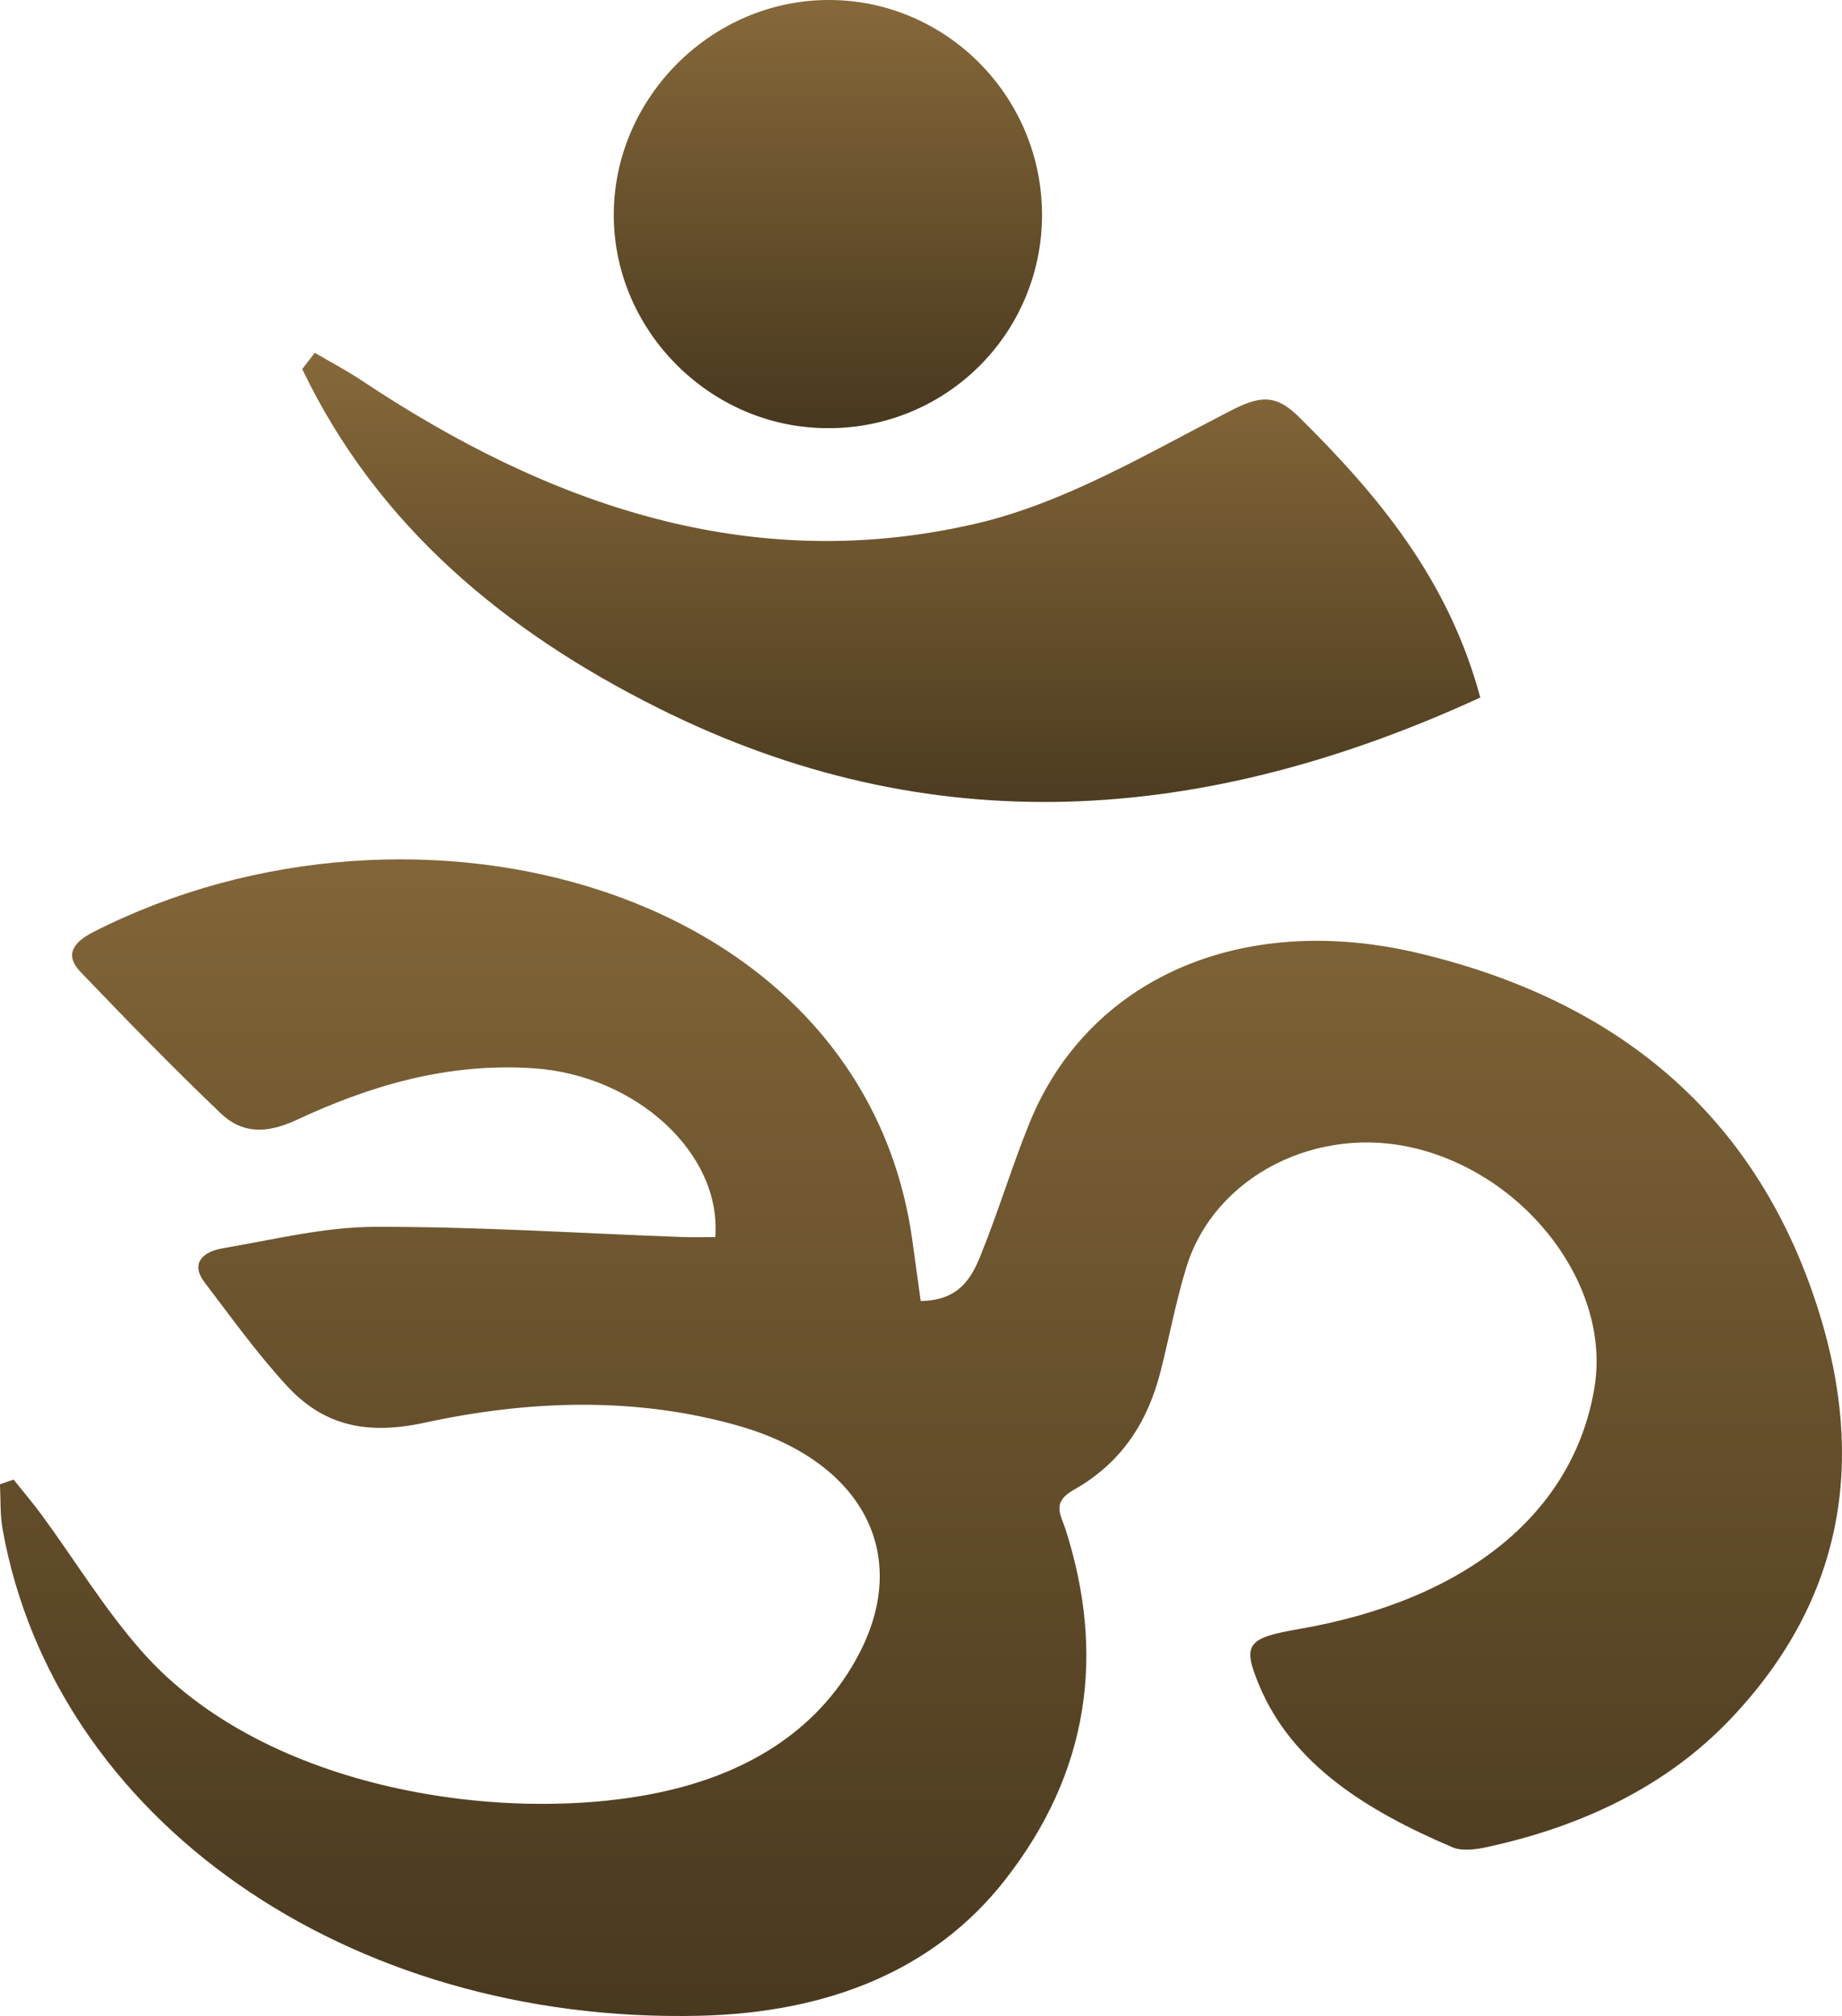
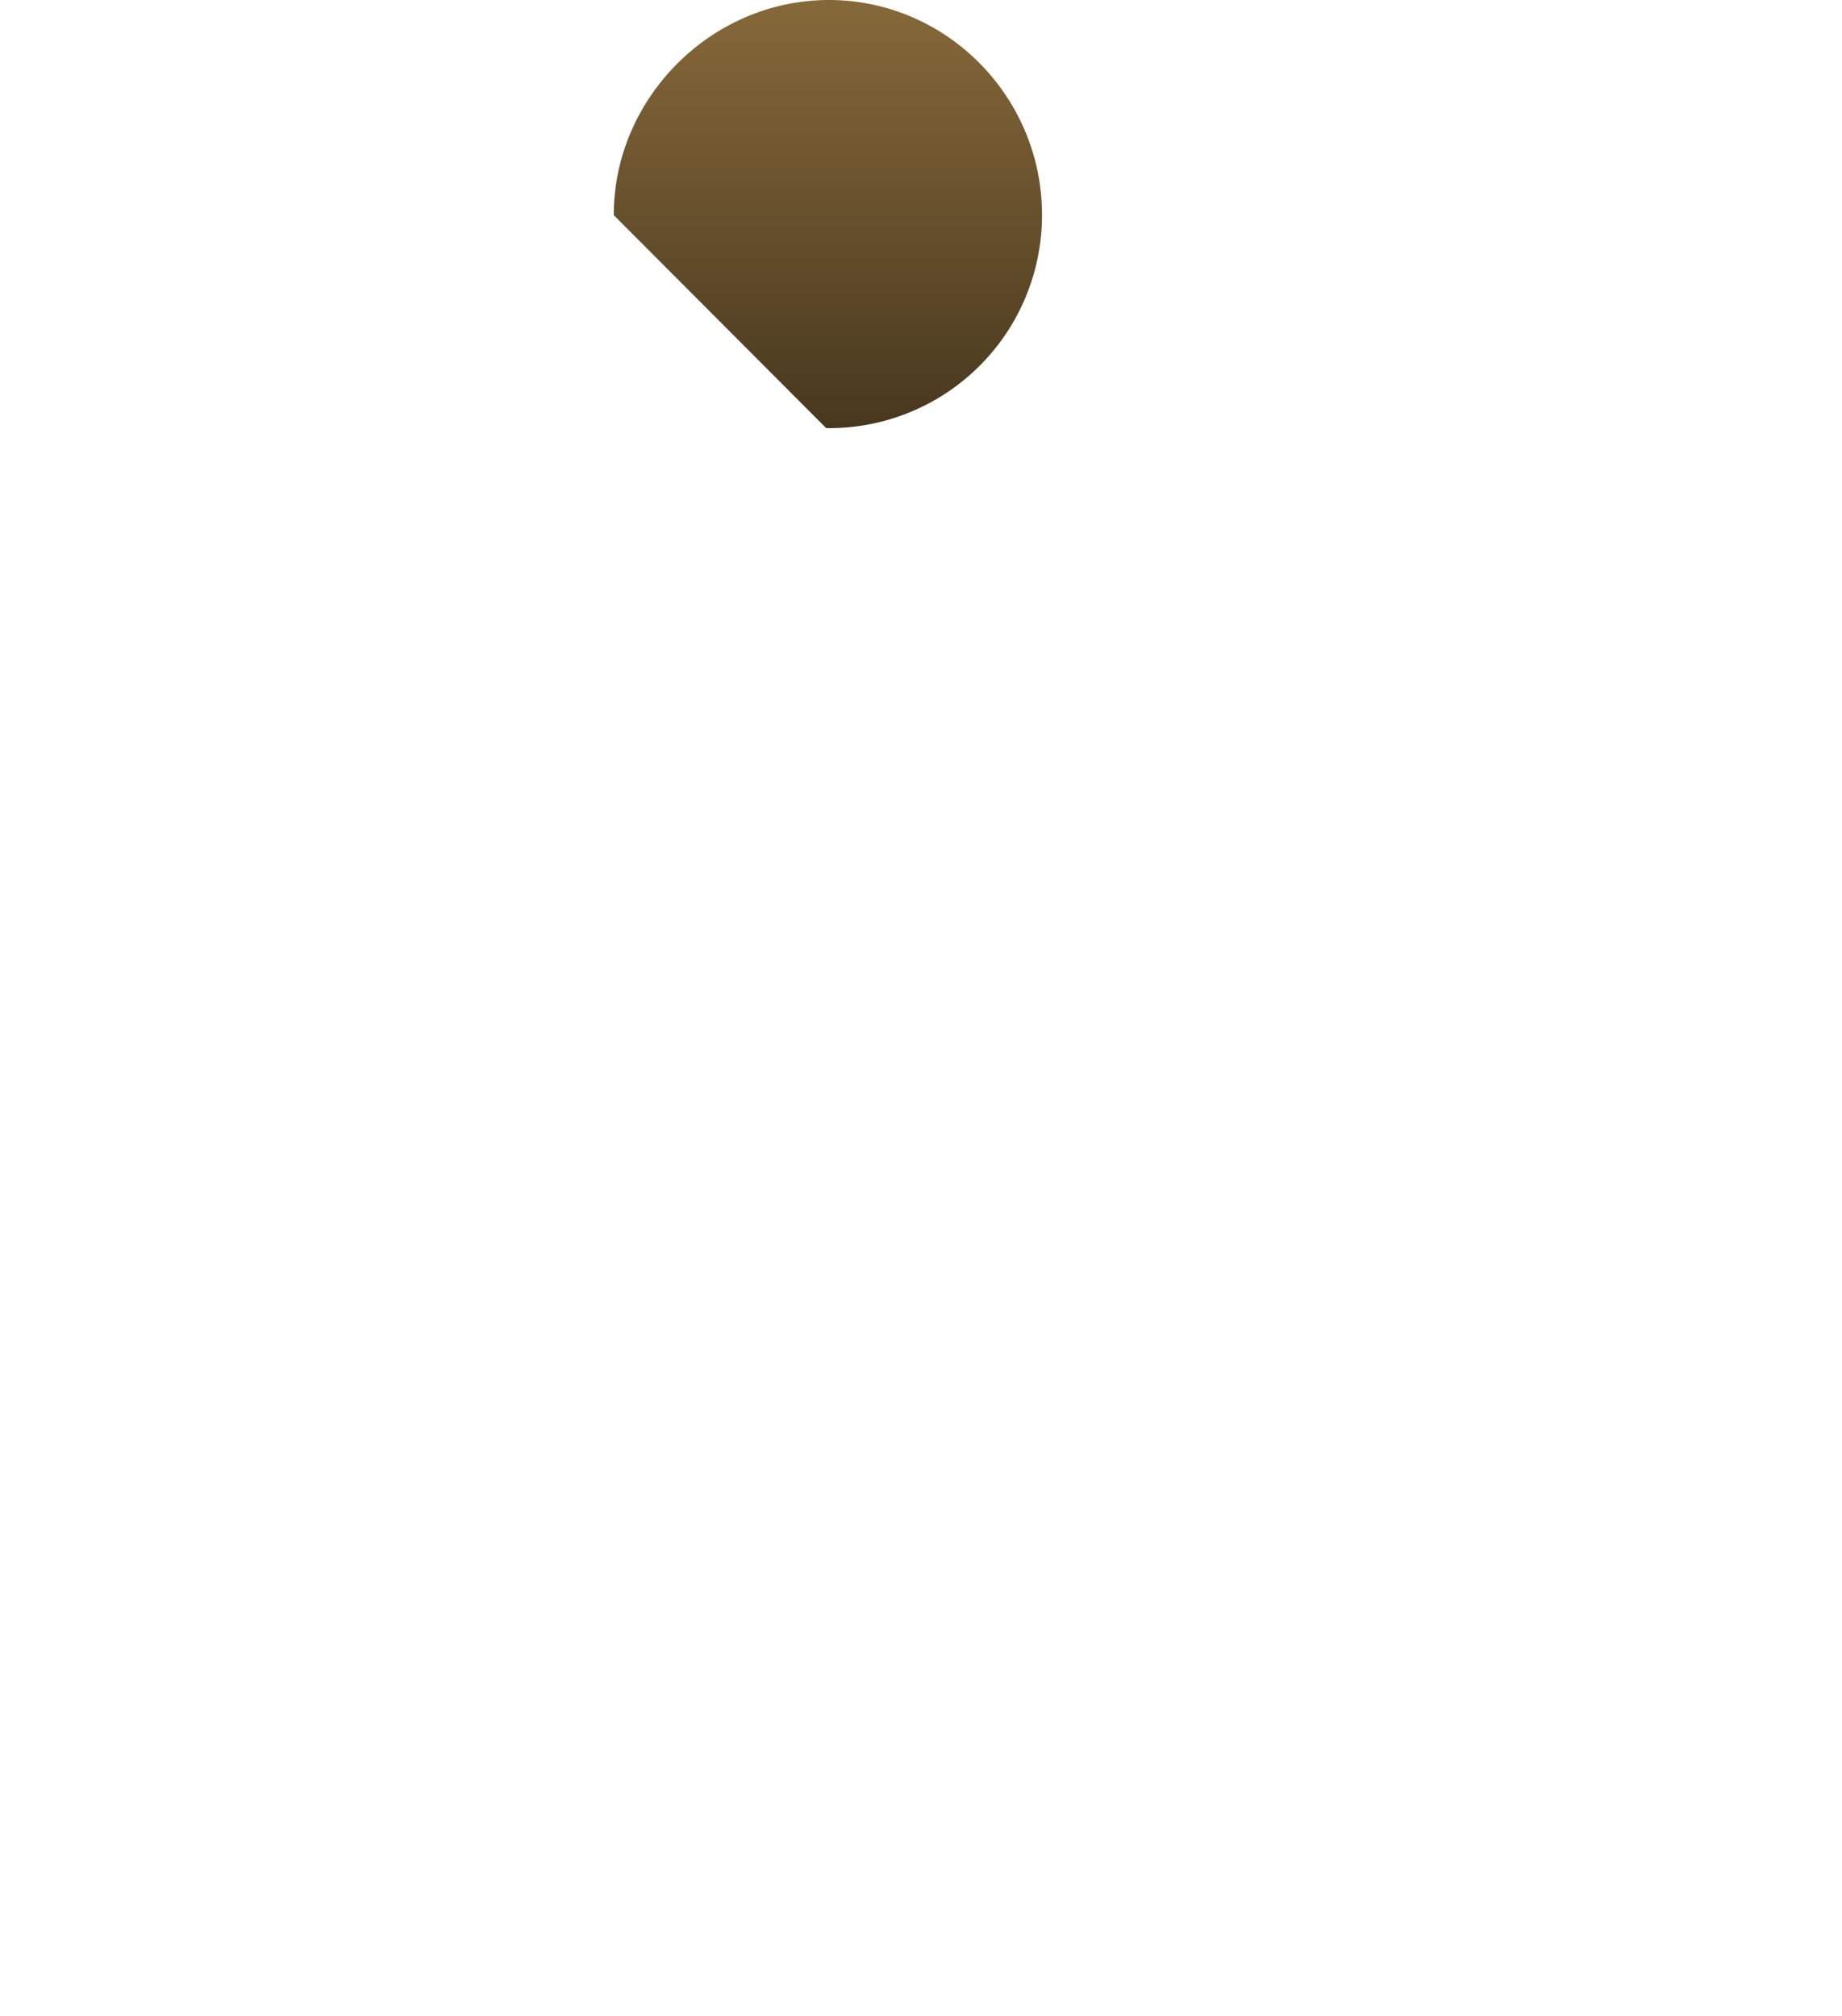
<svg xmlns="http://www.w3.org/2000/svg" width="438.271" height="479.649" viewBox="0 0 438.271 479.649">
  <defs>
    <linearGradient id="linear-gradient" x1="0.5" x2="0.5" y2="1.055" gradientUnits="objectBoundingBox">
      <stop offset="0" stop-color="#87693a" />
      <stop offset="1" stop-color="#44351d" />
    </linearGradient>
  </defs>
  <g id="Grupo_4" data-name="Grupo 4" transform="translate(-4258.64 -345.201)">
-     <path id="Trazado_8" data-name="Trazado 8" d="M4691.581,531.821c-13.074-42.325-42.731-73.285-95.322-85.829-42.278-10.085-78.843,6.077-92.763,40.6-4.194,10.4-7.392,21.083-11.614,31.478-2.145,5.278-5.156,10.57-14.178,10.643-.684-4.94-1.336-9.668-1.991-14.4-11.629-83.994-117.99-112.485-194.8-73.414-5.2,2.645-6.792,5.683-3.129,9.513,10.9,11.386,21.908,22.713,33.4,33.683,4.907,4.686,10.626,5,18.024,1.549,17.324-8.083,35.789-13.664,56.364-12.29,24.352,1.625,44.785,20.168,43.26,40.168-2.562,0-5.181.081-7.788-.013-24.452-.89-48.9-2.511-73.347-2.425-12.008.042-24.041,3.063-35.978,5.082-5.32.9-7.625,3.9-4.4,8.132,6.306,8.281,12.364,16.749,19.5,24.52,8.2,8.919,18.033,12.082,32.788,8.876,24.463-5.312,49.808-6.326,74.486.648,29.563,8.353,41.358,30.342,29.029,54.165-9.081,17.548-25.651,28.484-47.46,33.116-36.417,7.734-93.7-.13-123.157-33.409-9-10.166-15.9-21.608-23.831-32.43-2.138-2.918-4.524-5.71-6.8-8.56l-3.248,1.109c.193,3.574.006,7.2.637,10.719,12.365,68.948,81.956,117.7,165.843,115.729,30.316-.712,55.651-10.648,72.562-32.188,20.283-25.842,23.944-54.009,14.5-83.539-1.122-3.508-3.408-6.383,1.942-9.394,11.889-6.693,17.761-16.786,20.663-28.174,2.105-8.265,3.63-16.648,6.147-24.822,6.691-21.7,31.267-34.153,54.92-28.154,26.574,6.739,46.07,32.953,42.185,56.721-4.876,29.831-30.345,50.652-70.4,57.555-12.212,2.105-13.467,3.584-9.414,13.315,7.885,18.924,25.693,29.943,46.1,38.629,2.064.878,5.3.519,7.764-.007,23.429-5.013,43.436-14.845,58.43-30.67C4697.893,599.161,4702.168,566.1,4691.581,531.821Z" transform="translate(0 126.008)" fill="url(#linear-gradient)" />
-     <path id="Trazado_9" data-name="Trazado 9" d="M4392.173,461.947c64.815,32.394,129.6,27.787,195.558-2.52-7.54-28.04-24.255-48.112-43.262-66.869-5.79-5.713-9.683-4.694-16.636-1.115-19.472,10.021-39.05,21.707-60.019,26.591-53.6,12.483-101.793-4.41-146.335-34.1-3.558-2.372-7.37-4.36-11.063-6.526q-1.488,1.935-2.976,3.873C4325.3,418.583,4355.7,443.72,4392.173,461.947Z" transform="translate(23.114 51.731)" fill="url(#linear-gradient)" />
-     <path id="Trazado_10" data-name="Trazado 10" d="M4385.446,447.063a50.662,50.662,0,0,0,51.341-50.966c-.122-28.423-23.44-51.406-51.625-50.888-27.563.508-50.286,23.646-50.262,51.182C4334.924,423.907,4357.85,446.891,4385.446,447.063Z" transform="translate(69.778 0)" fill="url(#linear-gradient)" />
+     <path id="Trazado_10" data-name="Trazado 10" d="M4385.446,447.063a50.662,50.662,0,0,0,51.341-50.966c-.122-28.423-23.44-51.406-51.625-50.888-27.563.508-50.286,23.646-50.262,51.182Z" transform="translate(69.778 0)" fill="url(#linear-gradient)" />
  </g>
</svg>